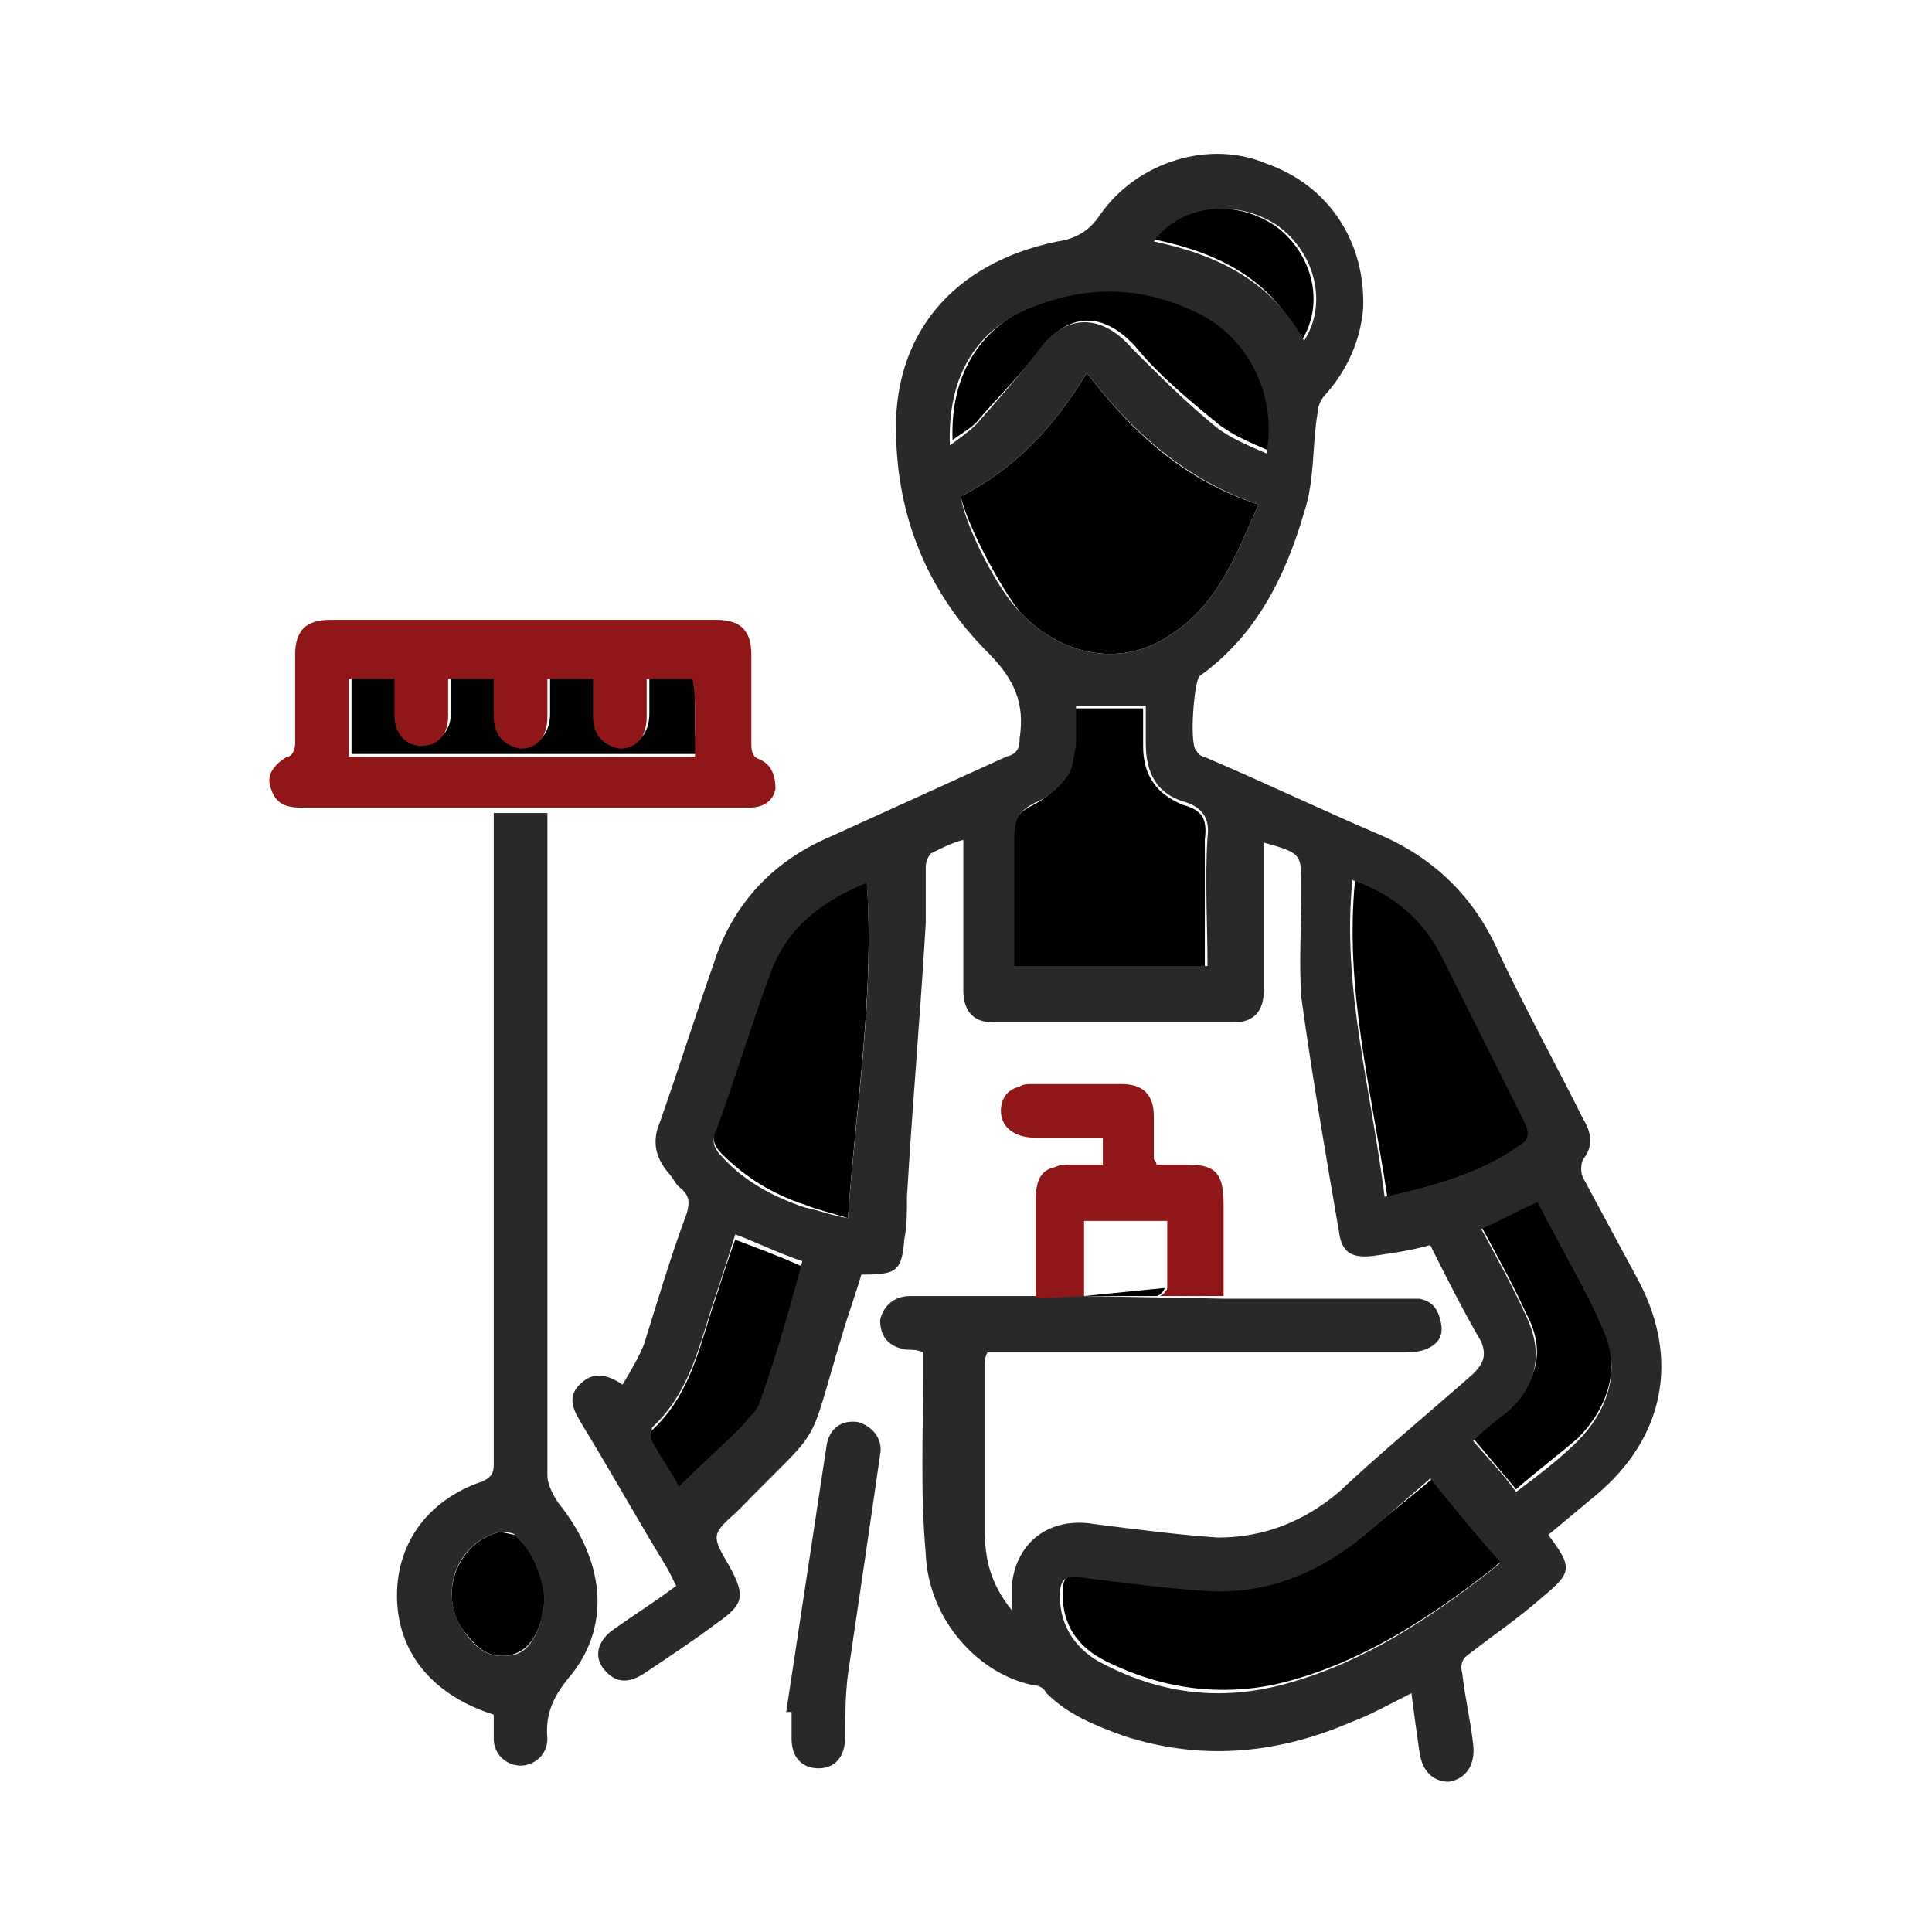
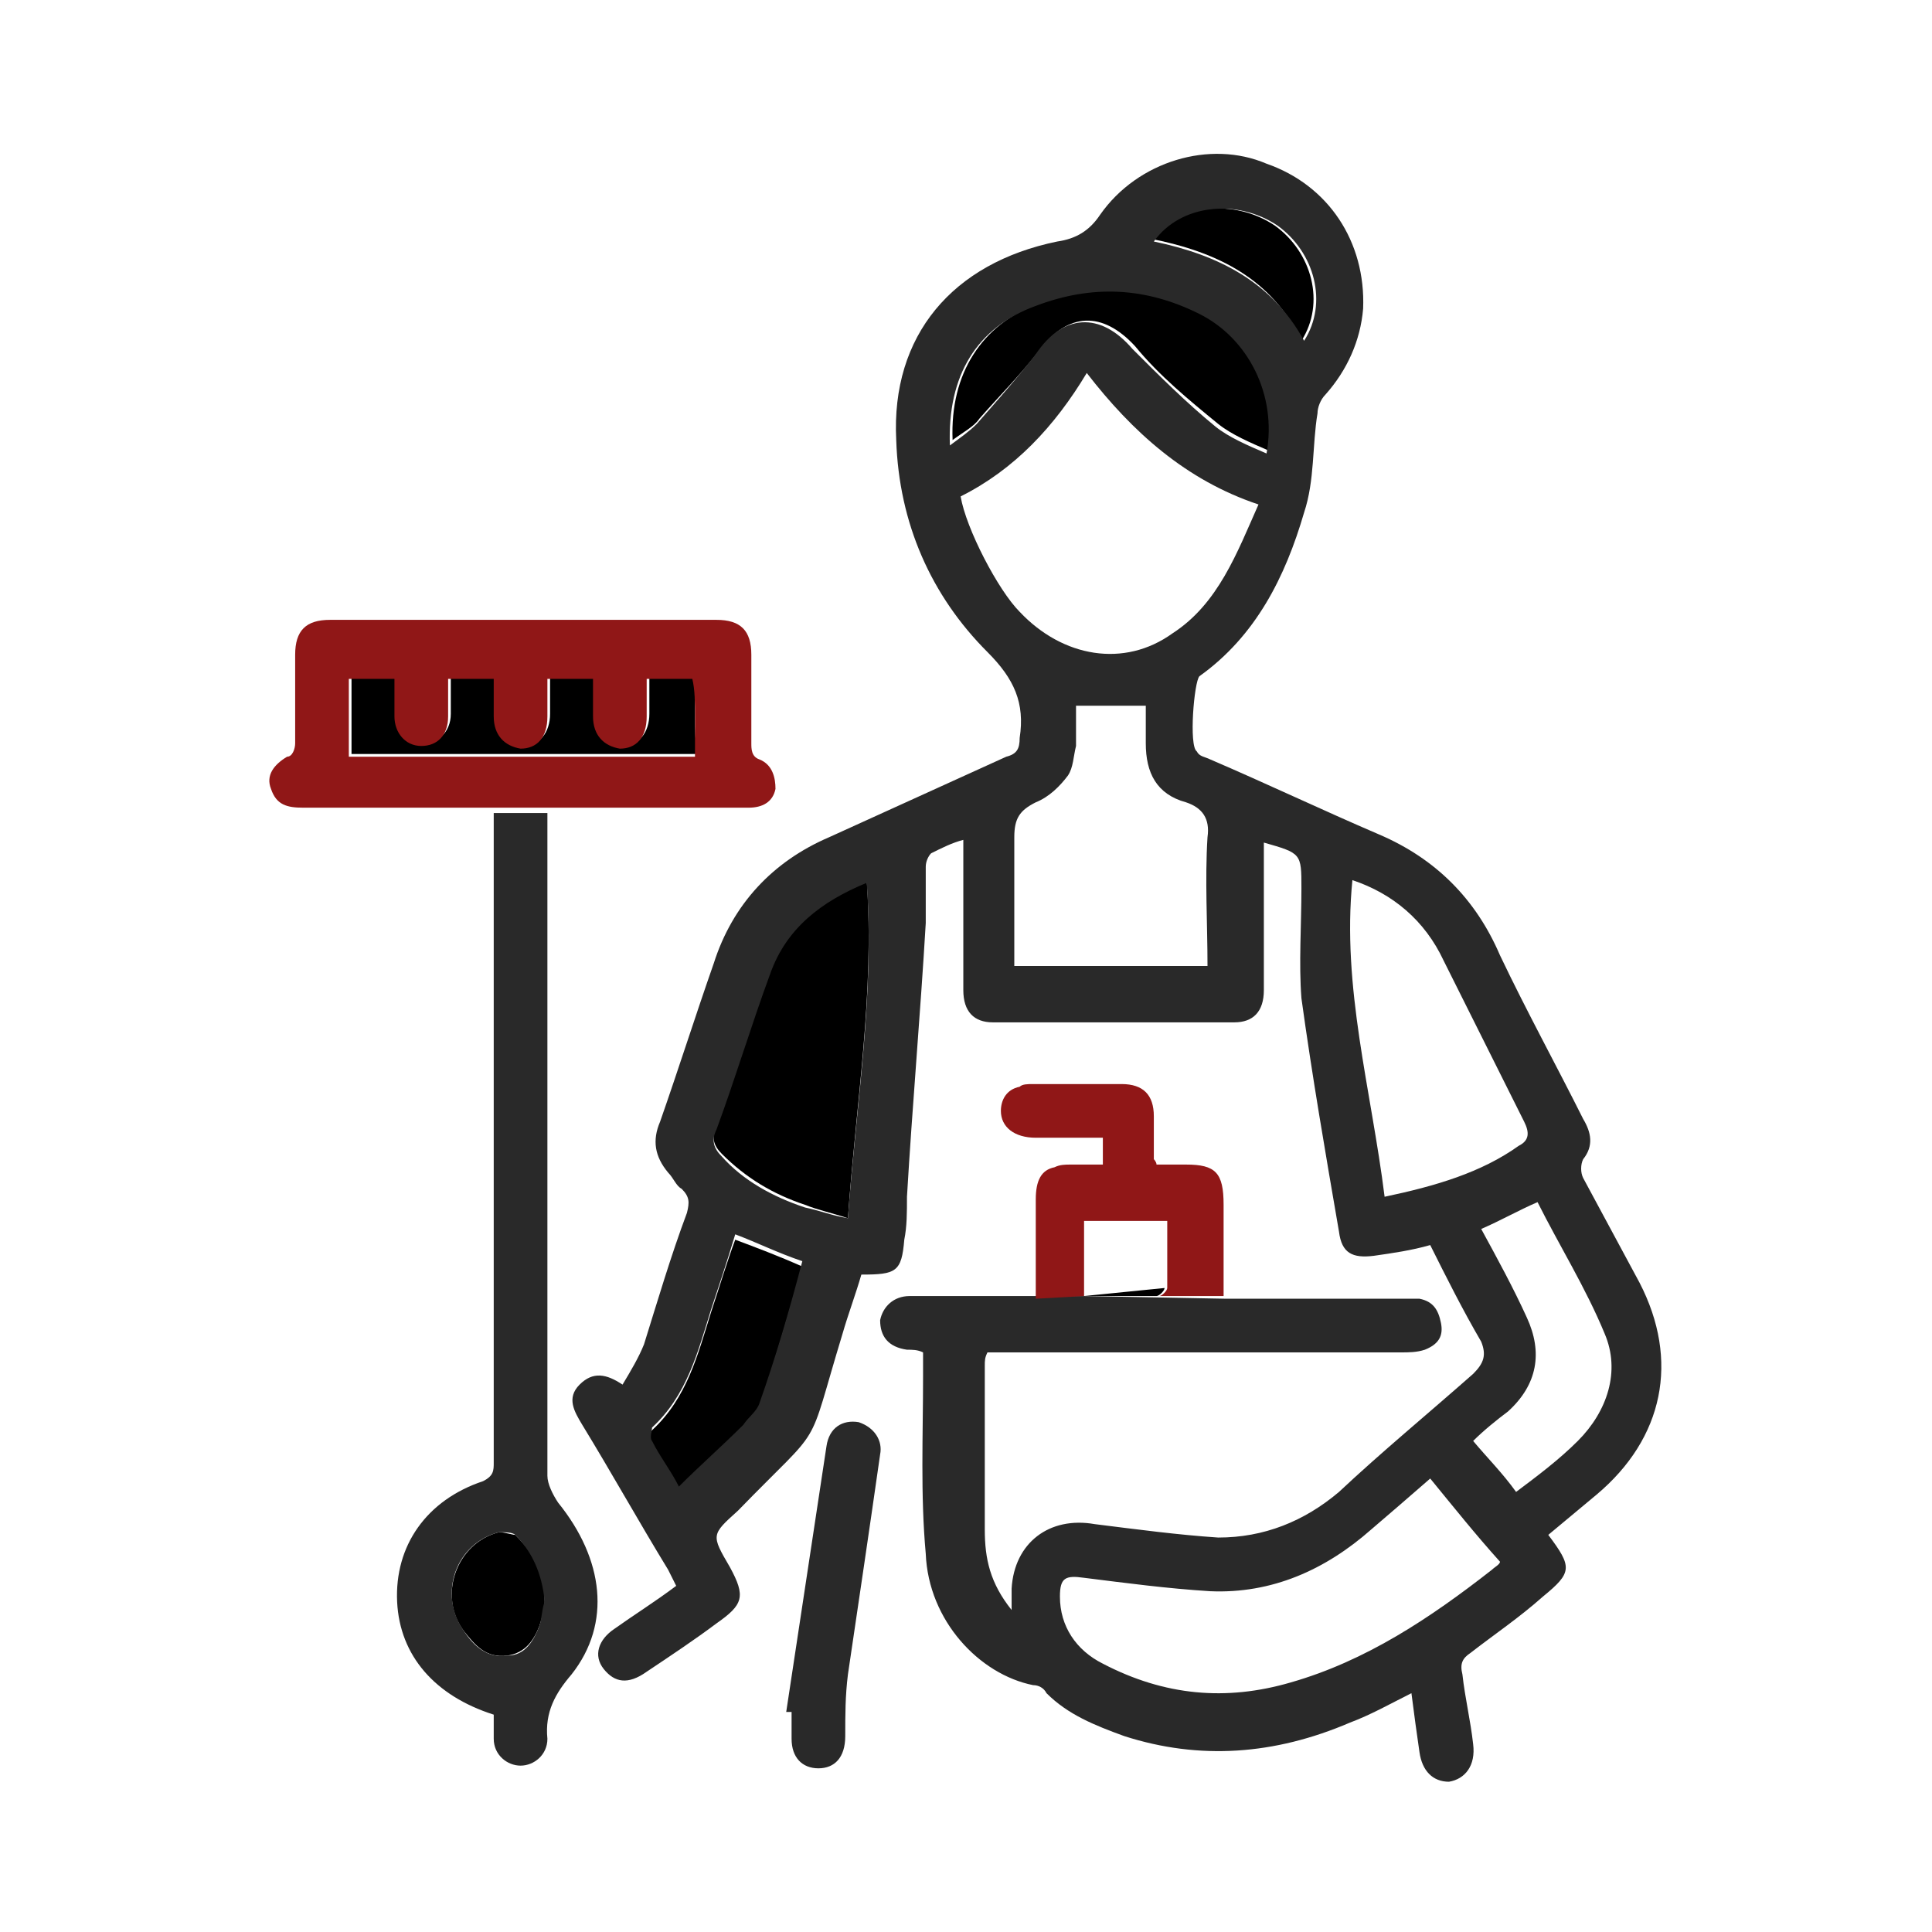
<svg xmlns="http://www.w3.org/2000/svg" id="SvgjsSvg1015" width="288" height="288">
  <defs id="SvgjsDefs1016" />
  <g id="SvgjsG1017">
    <svg viewBox="0 0 72 72" width="288" height="288">
      <g fill="none">
        <path d="M38.7 13.1c1.1-1.5 2.4-1.5 3.6-.2.9 1.1 2 2 3.1 2.9.5.4 1.2.7 1.9 1 .3-2.2-.7-4.3-2.5-5.2-2-1-4.1-1.1-6.1-.3-2.1.8-3.3 2.6-3.2 5.1.4-.3.8-.5 1-.8.7-.8 1.5-1.6 2.2-2.5zM26.5 48.9c-.5 1.6-.9 3.2-2.2 4.4-.1.1-.1.4 0 .5.3.6.7 1.2 1 1.7.8-.8 1.6-1.6 2.4-2.3.2-.2.5-.5.6-.8.6-1.7 1.1-3.5 1.6-5.2-.9-.4-1.7-.7-2.5-1-.3.8-.6 1.8-.9 2.7zM48.5 12.7c.9-1.4.4-3.3-1-4.3-1.5-1-3.6-.8-4.6.5 2.5.5 4.5 1.5 5.6 3.8zM28.7 36.2c-.7 1.9-1.3 3.9-2 5.8-.2.4-.1.7.2 1 .9.9 1.9 1.5 3.1 1.9.5.2 1 .3 1.6.5.3-4.3 1-8.4.7-12.6-1.7.7-3 1.7-3.6 3.4zM18.6 57.1c-1.6.4-2.3 2.4-1.3 3.7.4.5.8 1 1.6.9.7-.1 1-.6 1.2-1.1.1-.3.2-.7.2-.9 0-1.1-.4-1.8-1.1-2.5-.1 0-.4-.1-.6-.1zM40.4 48.3h2.7c.1 0 .3-.2.3-.3M25.9 26.7c0-.5 0-1 0-1.5-.6 0-1.2 0-1.7 0v1.4c0 .7-.4 1.2-1 1.2s-1-.5-1-1.2c0-.5 0-.9 0-1.4-.6 0-1.1 0-1.7 0v.7.7c0 .7-.4 1.2-1 1.2s-1-.5-1-1.2c0-.5 0-.9 0-1.4-.6 0-1.2 0-1.7 0v.7.7c0 .7-.5 1.1-1 1.1-.6 0-1-.5-1-1.1 0-.5 0-.9 0-1.4-.6 0-1.1 0-1.7 0v2.9h12.9c-.1-.5-.1-.9-.1-1.4z" fill="#000000" class="color000 svgShape" />
-         <path d="M43.7 23.6c1.7-1.1 2.4-3 3.2-4.8-2.8-.9-4.7-2.7-6.4-4.9-1.2 2-2.7 3.6-4.7 4.6.3 1.2 1.5 3.4 2.2 4.3 1.6 1.7 3.9 2.1 5.7.8zM57.3 44.7c-.7.4-1.4.7-2.1 1 .6 1.1 1.2 2.2 1.7 3.3.7 1.3.4 2.5-.7 3.5-.4.4-.8.7-1.3 1.1.5.6 1.1 1.3 1.6 1.9.8-.7 1.6-1.3 2.3-1.9 1.1-1.1 1.6-2.6 1-4-.7-1.6-1.7-3.2-2.5-4.9zM44.1 30c-1-.4-1.5-1.1-1.5-2.2 0-.5 0-.9 0-1.4-.9 0-1.7 0-2.6 0v1.5c0 .4-.1.8-.3 1.1-.3.4-.8.8-1.2 1-.6.3-.8.6-.8 1.3.1 1.4 0 2.8 0 4.2v.6h7.2c0-1.6 0-3.2 0-4.8.1-.8-.1-1.1-.8-1.3zM51.2 56.9c-1.7 1.5-3.7 2.4-6 2.3-1.6 0-3.1-.3-4.7-.5-.7-.1-.9 0-.9.7 0 1.2.6 2 1.6 2.5 2.2 1.1 4.6 1.4 7 .7 2.8-.8 5.2-2.4 7.5-4.2.1-.1.2-.2.4-.3-.9-1.1-1.7-2.1-2.6-3.1-.8.7-1.6 1.3-2.3 1.9zM56.9 41.8c-1-2-2-4-3-6-.7-1.5-1.9-2.4-3.4-3-.4 4 .6 7.8 1.2 11.8 1.8-.4 3.5-.9 5-1.9.3-.3.4-.5.2-.9z" fill="#000000" class="color000 svgShape" />
      </g>
      <path fill="#292929" d="m40.4 48.3h-2.1c-.3 0-.5 0-.8 0-1.2 0-2.4 0-3.6 0-.6 0-1 .4-1.1.9 0 .6.3 1 1 1.1.2 0 .4 0 .6.1v.9c0 2.2-.1 4.4.1 6.6.1 2.5 2 4.5 4 4.9.2 0 .4.1.5.3.8.8 1.8 1.2 2.9 1.6 2.8.9 5.6.7 8.4-.5.8-.3 1.5-.7 2.3-1.1.1.8.2 1.5.3 2.2s.5 1.1 1.1 1.1c.6-.1 1-.6.9-1.4-.1-.9-.3-1.7-.4-2.6-.1-.4 0-.6.3-.8.9-.7 1.8-1.3 2.7-2.1 1.1-.9 1.1-1.1.2-2.3l1.8-1.5c2.5-2.1 3.1-5 1.6-7.9-.7-1.3-1.4-2.6-2.1-3.9-.1-.2-.1-.5 0-.7.4-.5.3-1 0-1.5-1-2-2.1-4-3.1-6.1-.9-2.1-2.4-3.6-4.5-4.5s-4.2-1.9-6.3-2.8c-.2-.1-.4-.1-.5-.3-.3-.2-.1-2.6.1-2.8 2.1-1.5 3.2-3.7 3.9-6.1.4-1.2.3-2.5.5-3.7 0-.2.1-.5.3-.7.8-.9 1.3-2 1.4-3.2.1-2.5-1.3-4.6-3.6-5.4-2.1-.9-4.8-.1-6.2 1.9-.4.6-.9.9-1.6 1-3.9.8-6.2 3.5-6 7.4.1 3.1 1.3 5.8 3.4 7.9 1 1 1.4 1.9 1.2 3.2 0 .4-.1.6-.5.7-2.2 1-4.4 2-6.6 3-2.1.9-3.6 2.5-4.3 4.7-.7 2-1.3 3.9-2 5.9-.3.7-.2 1.3.3 1.9.2.2.3.5.5.6.3.3.3.5.2.9-.6 1.6-1.1 3.3-1.6 4.9-.2.5-.5 1-.8 1.5-.6-.4-1.1-.5-1.6 0s-.2 1 .1 1.5c1.1 1.8 2.1 3.6 3.2 5.4l.3.6c-.8.6-1.6 1.1-2.3 1.6-.6.4-.8 1-.4 1.5s.9.6 1.6.1c.9-.6 1.8-1.2 2.6-1.8 1-.7 1.1-1 .5-2.1-.7-1.2-.7-1.2.3-2.1 3.3-3.4 2.5-2 3.9-6.6.2-.7.5-1.5.7-2.2 1.3 0 1.5-.1 1.6-1.3.1-.5.1-1 .1-1.6.2-3.4.5-6.8.7-10.2 0-.7 0-1.4 0-2.1 0-.2.1-.4.2-.5.4-.2.8-.4 1.2-.5v.8 4.8c0 .8.4 1.2 1.1 1.2h9c.7 0 1.1-.4 1.1-1.2 0-1.5 0-3.1 0-4.6 0-.3 0-.6 0-.9 1.4.4 1.4.4 1.4 1.7 0 1.4-.1 2.8 0 4.1.4 2.9.9 5.8 1.4 8.7.1.8.5 1 1.3.9.7-.1 1.4-.2 2.1-.4.6 1.2 1.2 2.4 1.9 3.6.2.5.1.8-.3 1.2-1.7 1.5-3.4 2.9-5 4.4-1.3 1.1-2.8 1.7-4.5 1.7-1.5-.1-3-.3-4.6-.5-1.7-.3-3 .7-3.1 2.4v.8c-.8-1-1-1.9-1-3 0-2 0-4 0-6.1 0-.2 0-.3.1-.5h.8 14.6c.3 0 .6 0 .9-.1.5-.2.7-.5.6-1s-.3-.8-.8-.9c-.2 0-.4 0-.6 0-2 0-3.9 0-5.9 0-.2 0-.4 0-.7 0m-17.4 3.9c-.1.3-.4.5-.6.8-.8.8-1.6 1.5-2.4 2.3-.3-.6-.7-1.1-1-1.7-.1-.1 0-.4 0-.5 1.3-1.2 1.7-2.8 2.2-4.4.3-.9.6-1.8.9-2.8.8.3 1.6.7 2.5 1-.5 1.9-1 3.6-1.6 5.3zm3.3-6.9c-.6-.1-1.1-.3-1.6-.4-1.2-.4-2.3-1-3.1-1.9-.3-.3-.4-.6-.2-1 .7-1.9 1.3-3.9 2-5.8.6-1.7 1.9-2.7 3.6-3.4.3 4.2-.4 8.3-.7 12.5zm16-37c1.4 1 1.9 2.9 1 4.3-1.2-2.2-3.2-3.2-5.6-3.7 1-1.4 3.1-1.6 4.6-.6zm-9 3c2.1-.8 4.1-.7 6.1.3 1.8.9 2.9 3 2.5 5.2-.7-.3-1.4-.6-1.9-1-1.1-.9-2.1-1.9-3.1-2.9-1.2-1.4-2.6-1.3-3.6.2-.7.9-1.5 1.8-2.2 2.6-.3.3-.6.5-1 .8-.1-2.6 1-4.4 3.2-5.2zm-.6 11.4c-.8-.8-2-3.1-2.2-4.3 2-1 3.5-2.6 4.7-4.6 1.7 2.2 3.7 4 6.4 4.9-.8 1.8-1.5 3.7-3.2 4.8-1.8 1.3-4.1.9-5.7-.8zm7 13.2c-2.4 0-4.8 0-7.2 0 0-.2 0-.4 0-.6 0-1.4 0-2.8 0-4.2 0-.7.2-1 .8-1.3.5-.2.9-.6 1.2-1 .2-.3.2-.7.3-1.1 0-.5 0-1 0-1.5h2.6v1.4c0 1.1.4 1.9 1.5 2.2.6.2.9.6.8 1.3-.1 1.6 0 3.2 0 4.8zm6.6 8.6c-.5-4-1.6-7.8-1.2-11.8 1.5.5 2.7 1.5 3.4 3l3 6c.2.4.2.7-.2.9-1.4 1-3.1 1.5-5 1.9zm4 13.9c-2.3 1.8-4.7 3.4-7.5 4.2-2.4.7-4.7.5-7-.7-1-.5-1.6-1.4-1.6-2.5 0-.7.2-.8.9-.7 1.6.2 3.1.4 4.7.5 2.3.1 4.3-.8 6-2.3.7-.6 1.4-1.2 2.2-1.9.9 1.1 1.7 2.1 2.6 3.1 0 .1-.2.2-.3.3zm3.2-4.8c-.7.7-1.5 1.3-2.3 1.9-.5-.7-1.1-1.3-1.6-1.9.4-.4.9-.8 1.3-1.1 1.1-1 1.3-2.2.7-3.5-.5-1.1-1.1-2.2-1.7-3.3.7-.3 1.4-.7 2.1-1 .8 1.6 1.8 3.2 2.5 4.9.6 1.4.1 2.9-1 4z" class="color292929 svgShape" />
      <path fill="#292929" d="M18.4 30.2v.9 18.5 4.9c0 .3 0 .5-.4.7-2.1.7-3.3 2.4-3.2 4.5.1 2 1.4 3.5 3.6 4.2v.9c0 .6.5 1 1 1s1-.4 1-1c-.1-1 .3-1.7.9-2.4 1.5-1.9 1.2-4.3-.5-6.4-.2-.3-.4-.7-.4-1 0-8 0-16 0-24 0-.2 0-.4 0-.7h-2zm1.7 30.4c-.2.5-.5 1.1-1.2 1.1-.7.1-1.2-.3-1.6-.9-1-1.4-.3-3.3 1.3-3.7.2 0 .5 0 .6.1.6.6 1 1.4 1.1 2.5-.1.2-.1.6-.2.9zM32 53c-.6-.1-1.1.2-1.2.9-.5 3.3-1 6.6-1.5 9.9h.2v1c0 .7.4 1.1 1 1.1s1-.4 1-1.2 0-1.5.1-2.3c.4-2.7.8-5.4 1.2-8.2.1-.5-.2-1-.8-1.2z" class="color292929 svgShape" />
      <path fill="#901717" d="M45.5 48.3h-2.4c-.9 0-1.8 0-2.7 0h-2.1M43.5 48c0 .1-.2.3-.3.3.1 0 .3-.2.3-.3" class="colordaac00 svgShape" />
      <path fill="#901717" d="M40.4 48.3c0-1 0-1.9 0-2.8h3.1v2.5c0 .1-.2.3-.3.3h2.4c0-1.2 0-2.3 0-3.4 0-1.2-.3-1.5-1.4-1.5-.4 0-.7 0-1.1 0 0-.1-.1-.2-.1-.2 0-.5 0-1.1 0-1.6 0-.8-.4-1.2-1.2-1.2-1.1 0-2.2 0-3.3 0-.2 0-.4 0-.5.1-.5.1-.7.5-.7.9 0 .6.5 1 1.3 1h2.5v1c-.4 0-.8 0-1.2 0-.2 0-.4 0-.6.1-.5.1-.7.5-.7 1.2v1.3 2.4zM28.3 28.3c-.3-.1-.3-.4-.3-.6 0-1.1 0-2.2 0-3.3 0-.9-.4-1.3-1.3-1.3-4.8 0-9.6 0-14.4 0-.9 0-1.3.4-1.3 1.3v3.3c0 .2-.1.5-.3.5-.5.3-.8.7-.6 1.2.2.6.6.7 1.2.7h6.4.8 2.1.7 6.6c.5 0 .9-.2 1-.7 0-.4-.1-.9-.6-1.1zm-2.4-1.6v1.5c-4.3 0-8.6 0-12.9 0 0-1 0-1.9 0-2.9h1.7v1.4c0 .6.4 1.1 1 1.1s1-.4 1-1.1c0-.2 0-.5 0-.7s0-.5 0-.7h1.7v1.4c0 .7.4 1.1 1 1.2.6 0 1-.4 1-1.2 0-.2 0-.5 0-.7s0-.4 0-.7h1.7v1.4c0 .7.4 1.1 1 1.2.6 0 1-.4 1-1.2 0-.4 0-.9 0-1.4h1.7c.1.4.1.9.1 1.4z" class="colordaac00 svgShape" />
    </svg>
  </g>
</svg>